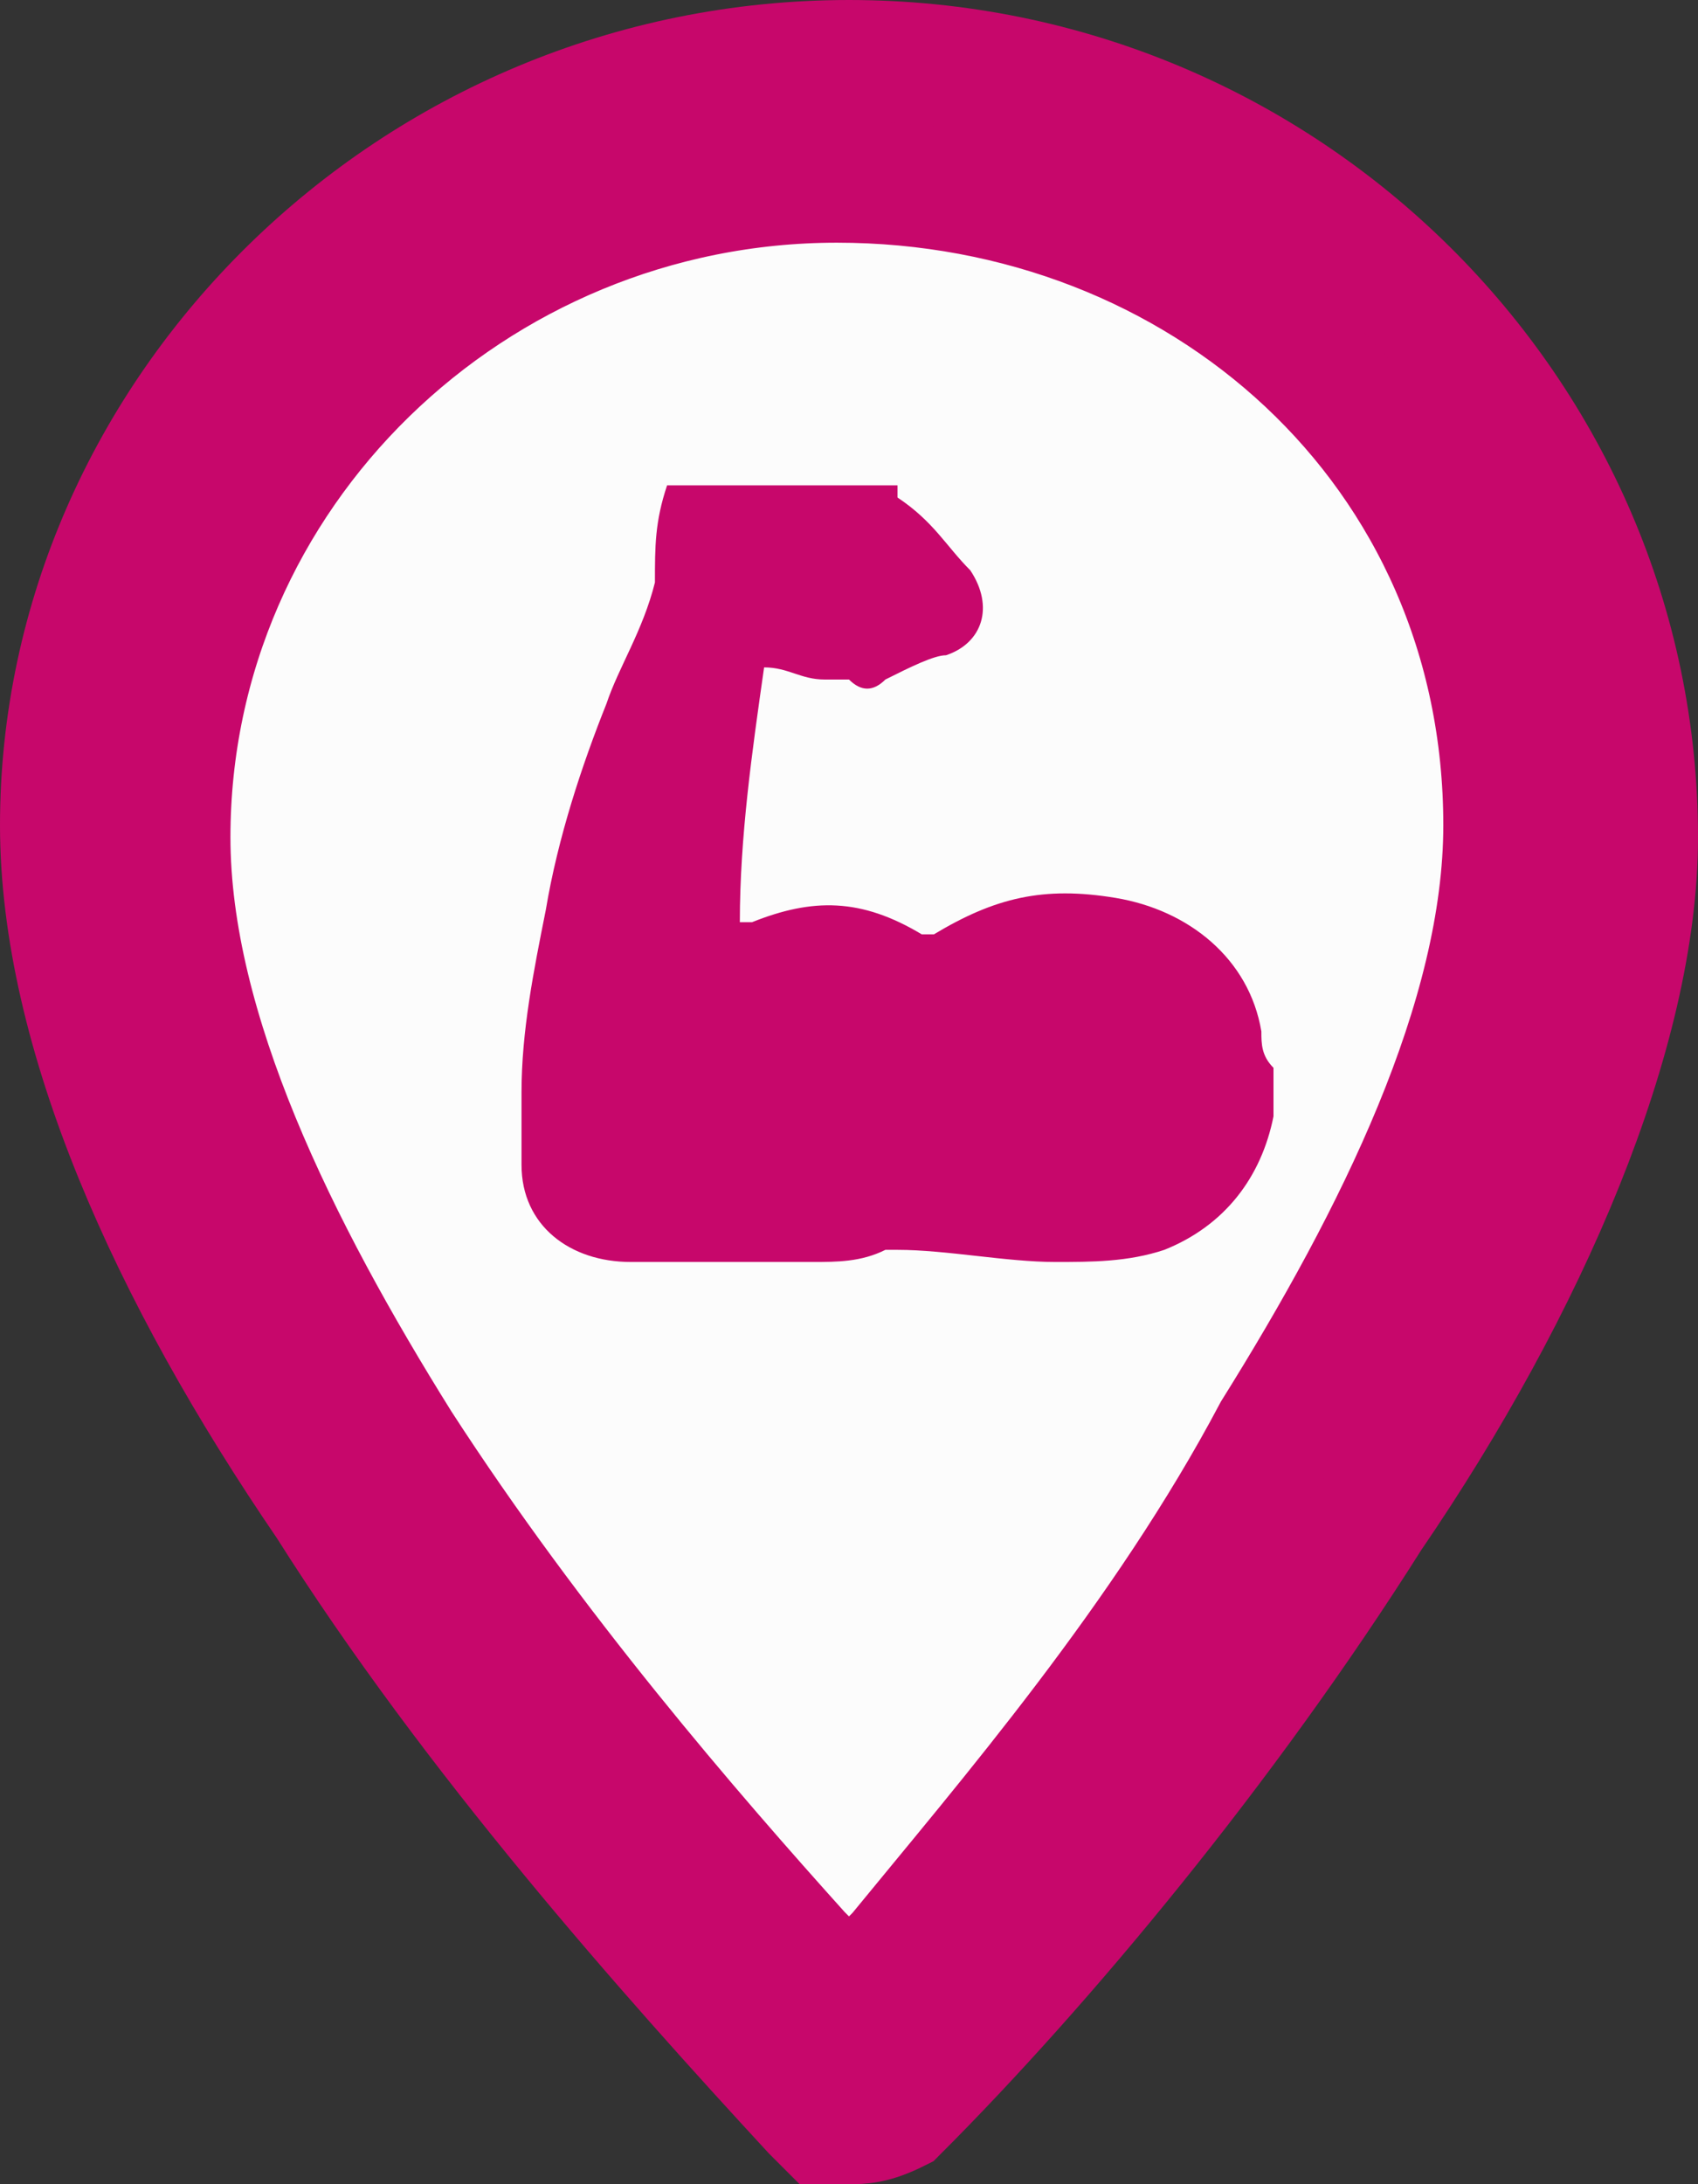
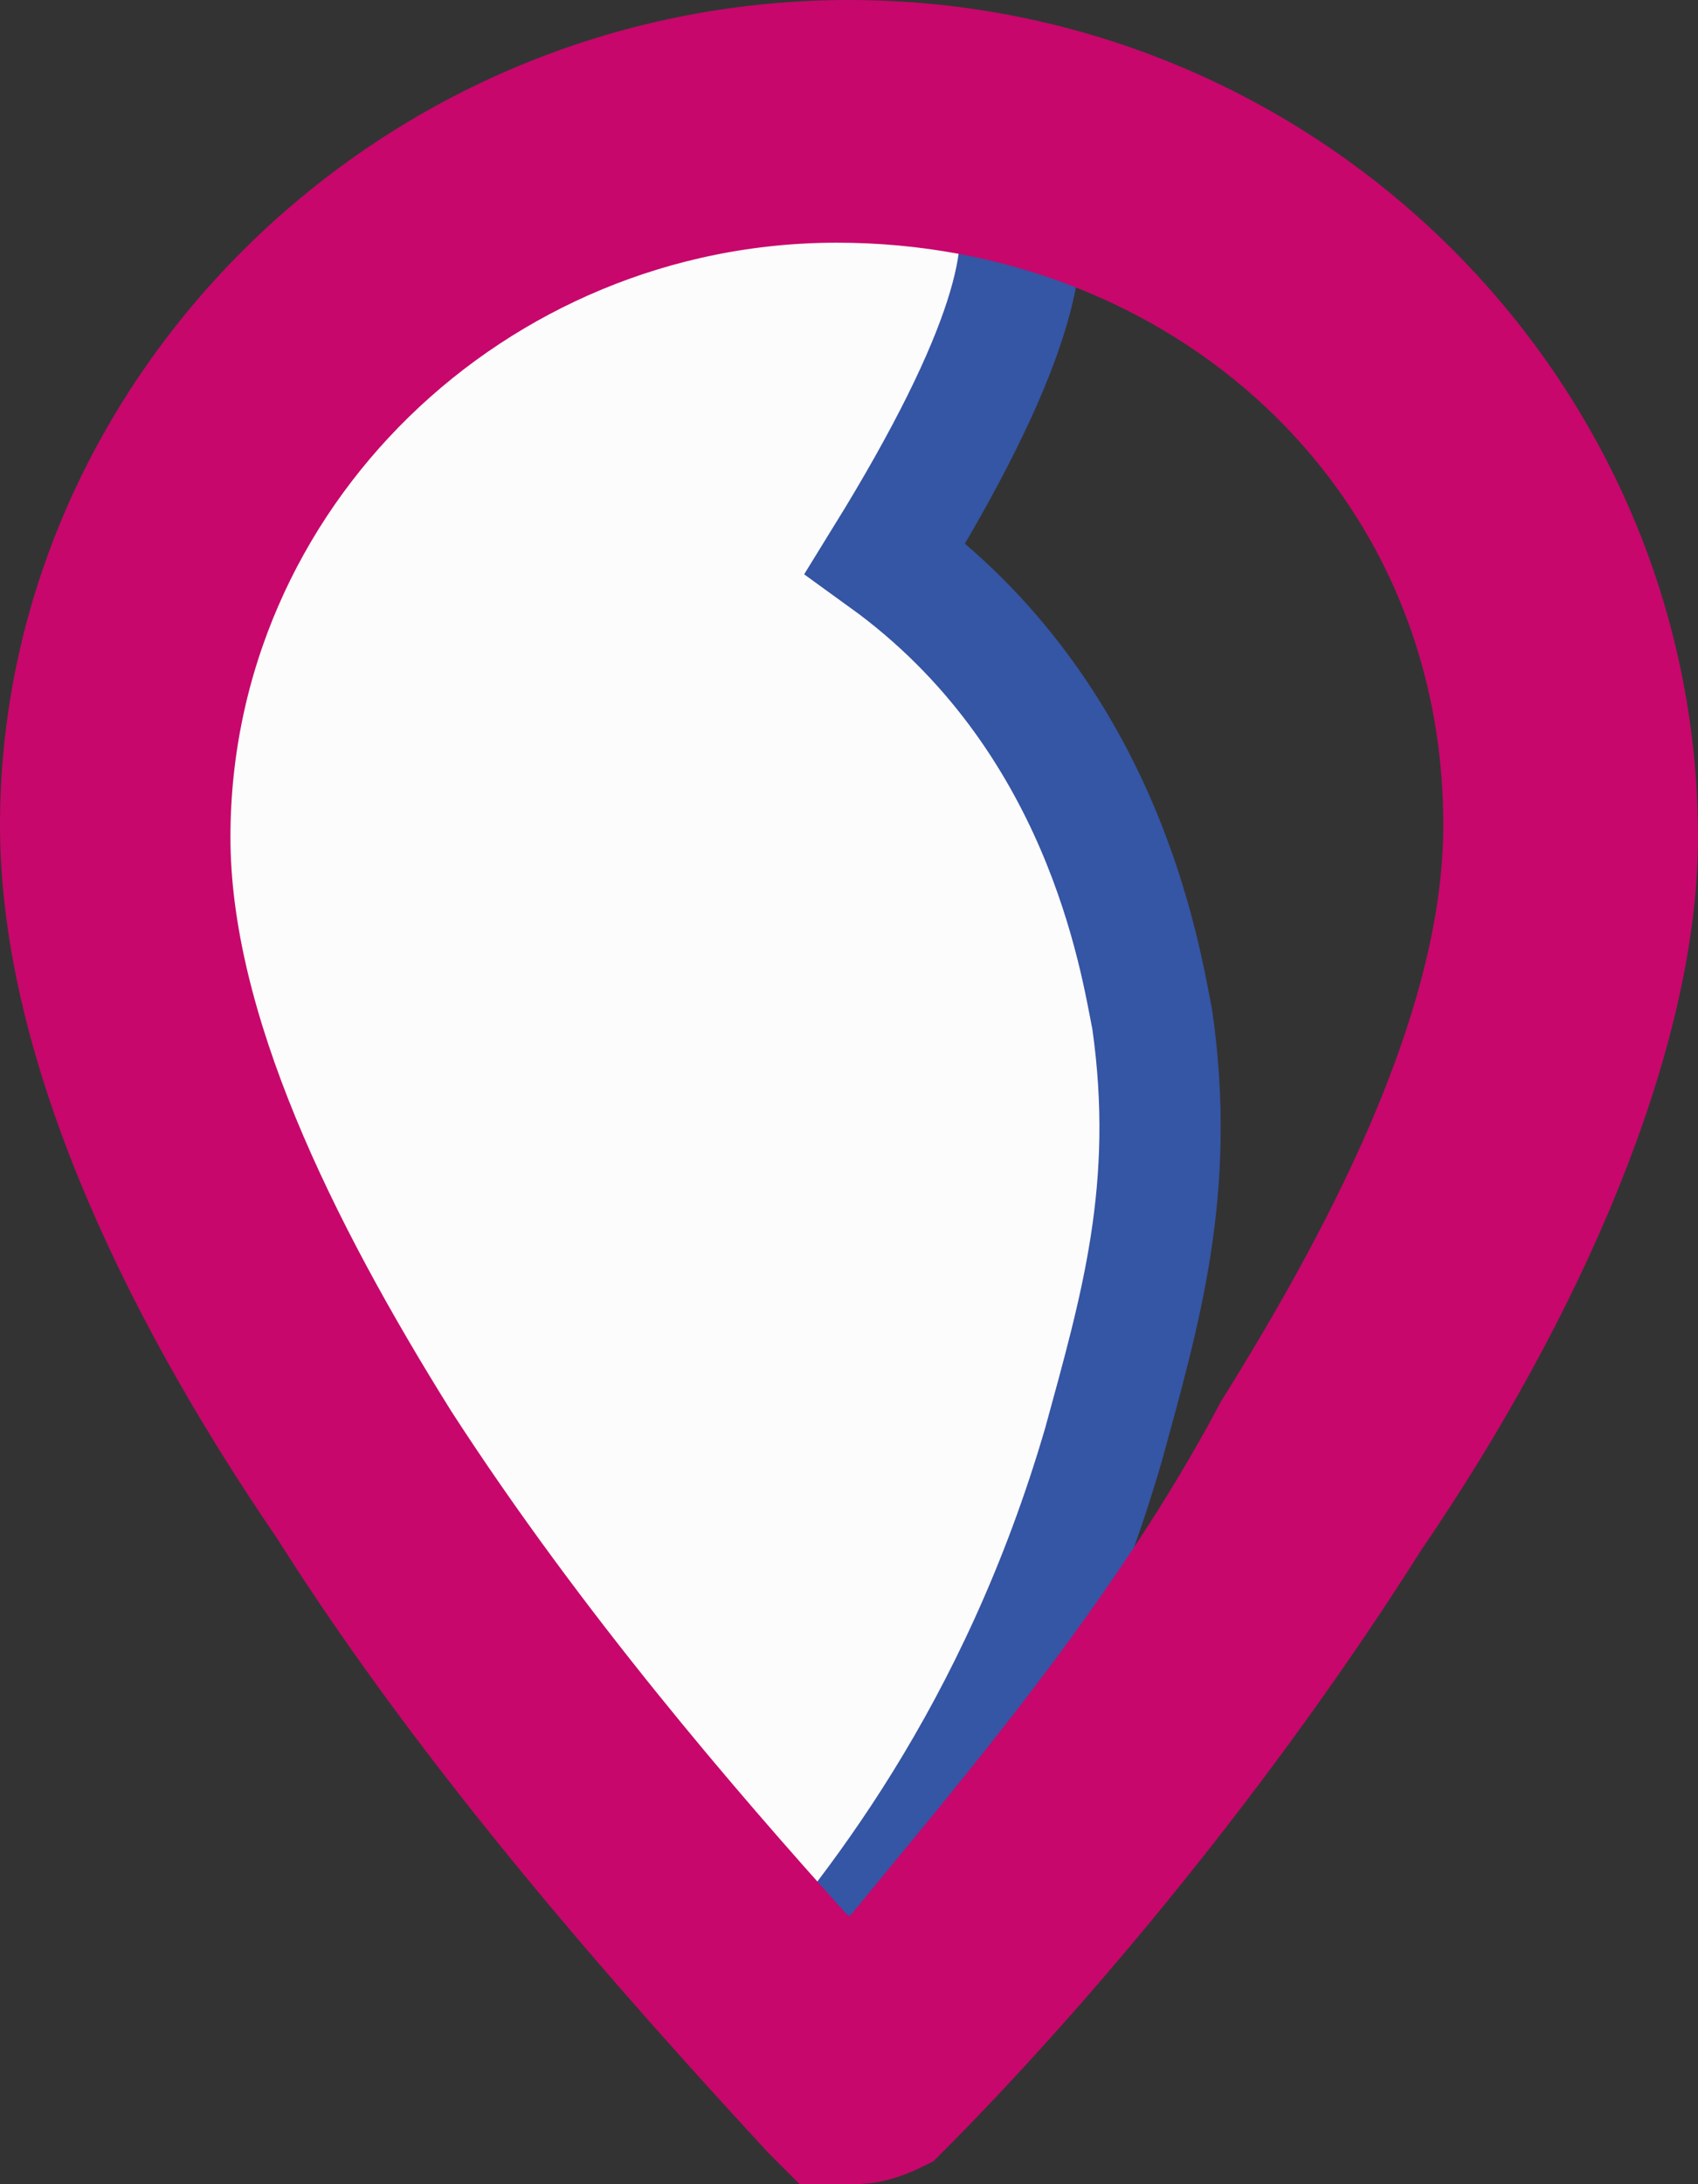
<svg xmlns="http://www.w3.org/2000/svg" version="1.1" id="Слой_1" x="0px" y="0px" viewBox="0 0 14 18" style="enable-background:new 0 0 14 18;" xml:space="preserve">
  <rect x="0" y="0" width="14" height="18" fill="#333333" stroke="none" />
  <style type="text/css">
	.st0{fill:#FCFCFC;stroke:#3555A5;}
	.st1{fill:#C7076B;stroke:#C7076B;}
	.st2{fill:#C7076B;}
</style>
-   <path class="st0" d="M5.6,1.3c-0.4,0.1-3,0.8-4.1,3C0.8,6,1.1,7.5,1.5,8.9c0.3,1.2,1.1,2.5,2.6,5c1.5,2.4,1.9,2.7,2.3,2.8  c1.1,0.2,2-1,3.3-2.5c0.8-0.9,2-2.4,2.7-4.8c0.3-1.1,0.6-2.1,0.4-3.5c-0.1-0.5-0.4-2.5-2.2-3.8C9.4,1.2,8,1.2,7.4,1.1  C7.2,1.2,6.5,1.1,5.6,1.3z" />
+   <path class="st0" d="M5.6,1.3c-0.4,0.1-3,0.8-4.1,3C0.8,6,1.1,7.5,1.5,8.9c0.3,1.2,1.1,2.5,2.6,5c1.5,2.4,1.9,2.7,2.3,2.8  c0.8-0.9,2-2.4,2.7-4.8c0.3-1.1,0.6-2.1,0.4-3.5c-0.1-0.5-0.4-2.5-2.2-3.8C9.4,1.2,8,1.2,7.4,1.1  C7.2,1.2,6.5,1.1,5.6,1.3z" />
  <path class="st1" d="M7,9.6 M7.4,16.1L7,16.5l-0.4-0.4c-0.9-1-2.2-2.5-3.3-4.2c-1-1.6-1.9-3.4-1.9-5c0-3,2.5-5.4,5.5-5.4  s5.5,2.2,5.5,5.3c0,1.6-0.9,3.4-1.9,5C9.6,13.5,8.3,15,7.4,16.1z M7,0.5c-3.6,0-6.5,2.9-6.5,6.3c0,1.7,0.9,3.7,2.2,5.6  c1.2,1.9,2.8,3.7,4,5l0.1,0.1c0,0,0.1,0,0.2,0s0.2,0,0.4-0.1c1.2-1.2,2.7-3,3.9-4.9c1.3-1.9,2.2-4,2.2-5.6C13.5,3.4,10.6,0.5,7,0.5z  " />
  <g>
-     <path class="st2" d="M5.5,4c0.6,0,1.3,0,1.9,0c0,0,0,0,0,0.1C7.7,4.3,7.8,4.5,8,4.7C8.2,5,8.1,5.3,7.8,5.4C7.7,5.4,7.5,5.5,7.3,5.6   c-0.1,0.1-0.2,0.1-0.3,0c0,0-0.1,0-0.2,0c-0.2,0-0.3-0.1-0.5-0.1C6.2,6.2,6.1,6.9,6.1,7.6c0,0,0,0,0.1,0c0.5-0.2,0.9-0.2,1.4,0.1   c0,0,0.1,0,0.1,0c0.5-0.3,0.9-0.4,1.5-0.3c0.6,0.1,1.1,0.5,1.2,1.1c0,0.1,0,0.2,0.1,0.3c0,0.1,0,0.2,0,0.2c0,0.1,0,0.1,0,0.2   c-0.1,0.5-0.4,0.9-0.9,1.1c-0.3,0.1-0.6,0.1-0.9,0.1c-0.4,0-0.9-0.1-1.3-0.1c0,0-0.1,0-0.1,0c-0.2,0.1-0.4,0.1-0.6,0.1   c-0.5,0-1,0-1.5,0c-0.5,0-0.9-0.3-0.9-0.8c0-0.2,0-0.4,0-0.6c0-0.5,0.1-1,0.2-1.5c0.1-0.6,0.3-1.2,0.5-1.7c0.1-0.3,0.3-0.6,0.4-1   C5.4,4.5,5.4,4.3,5.5,4z" />
-   </g>
+     </g>
</svg>